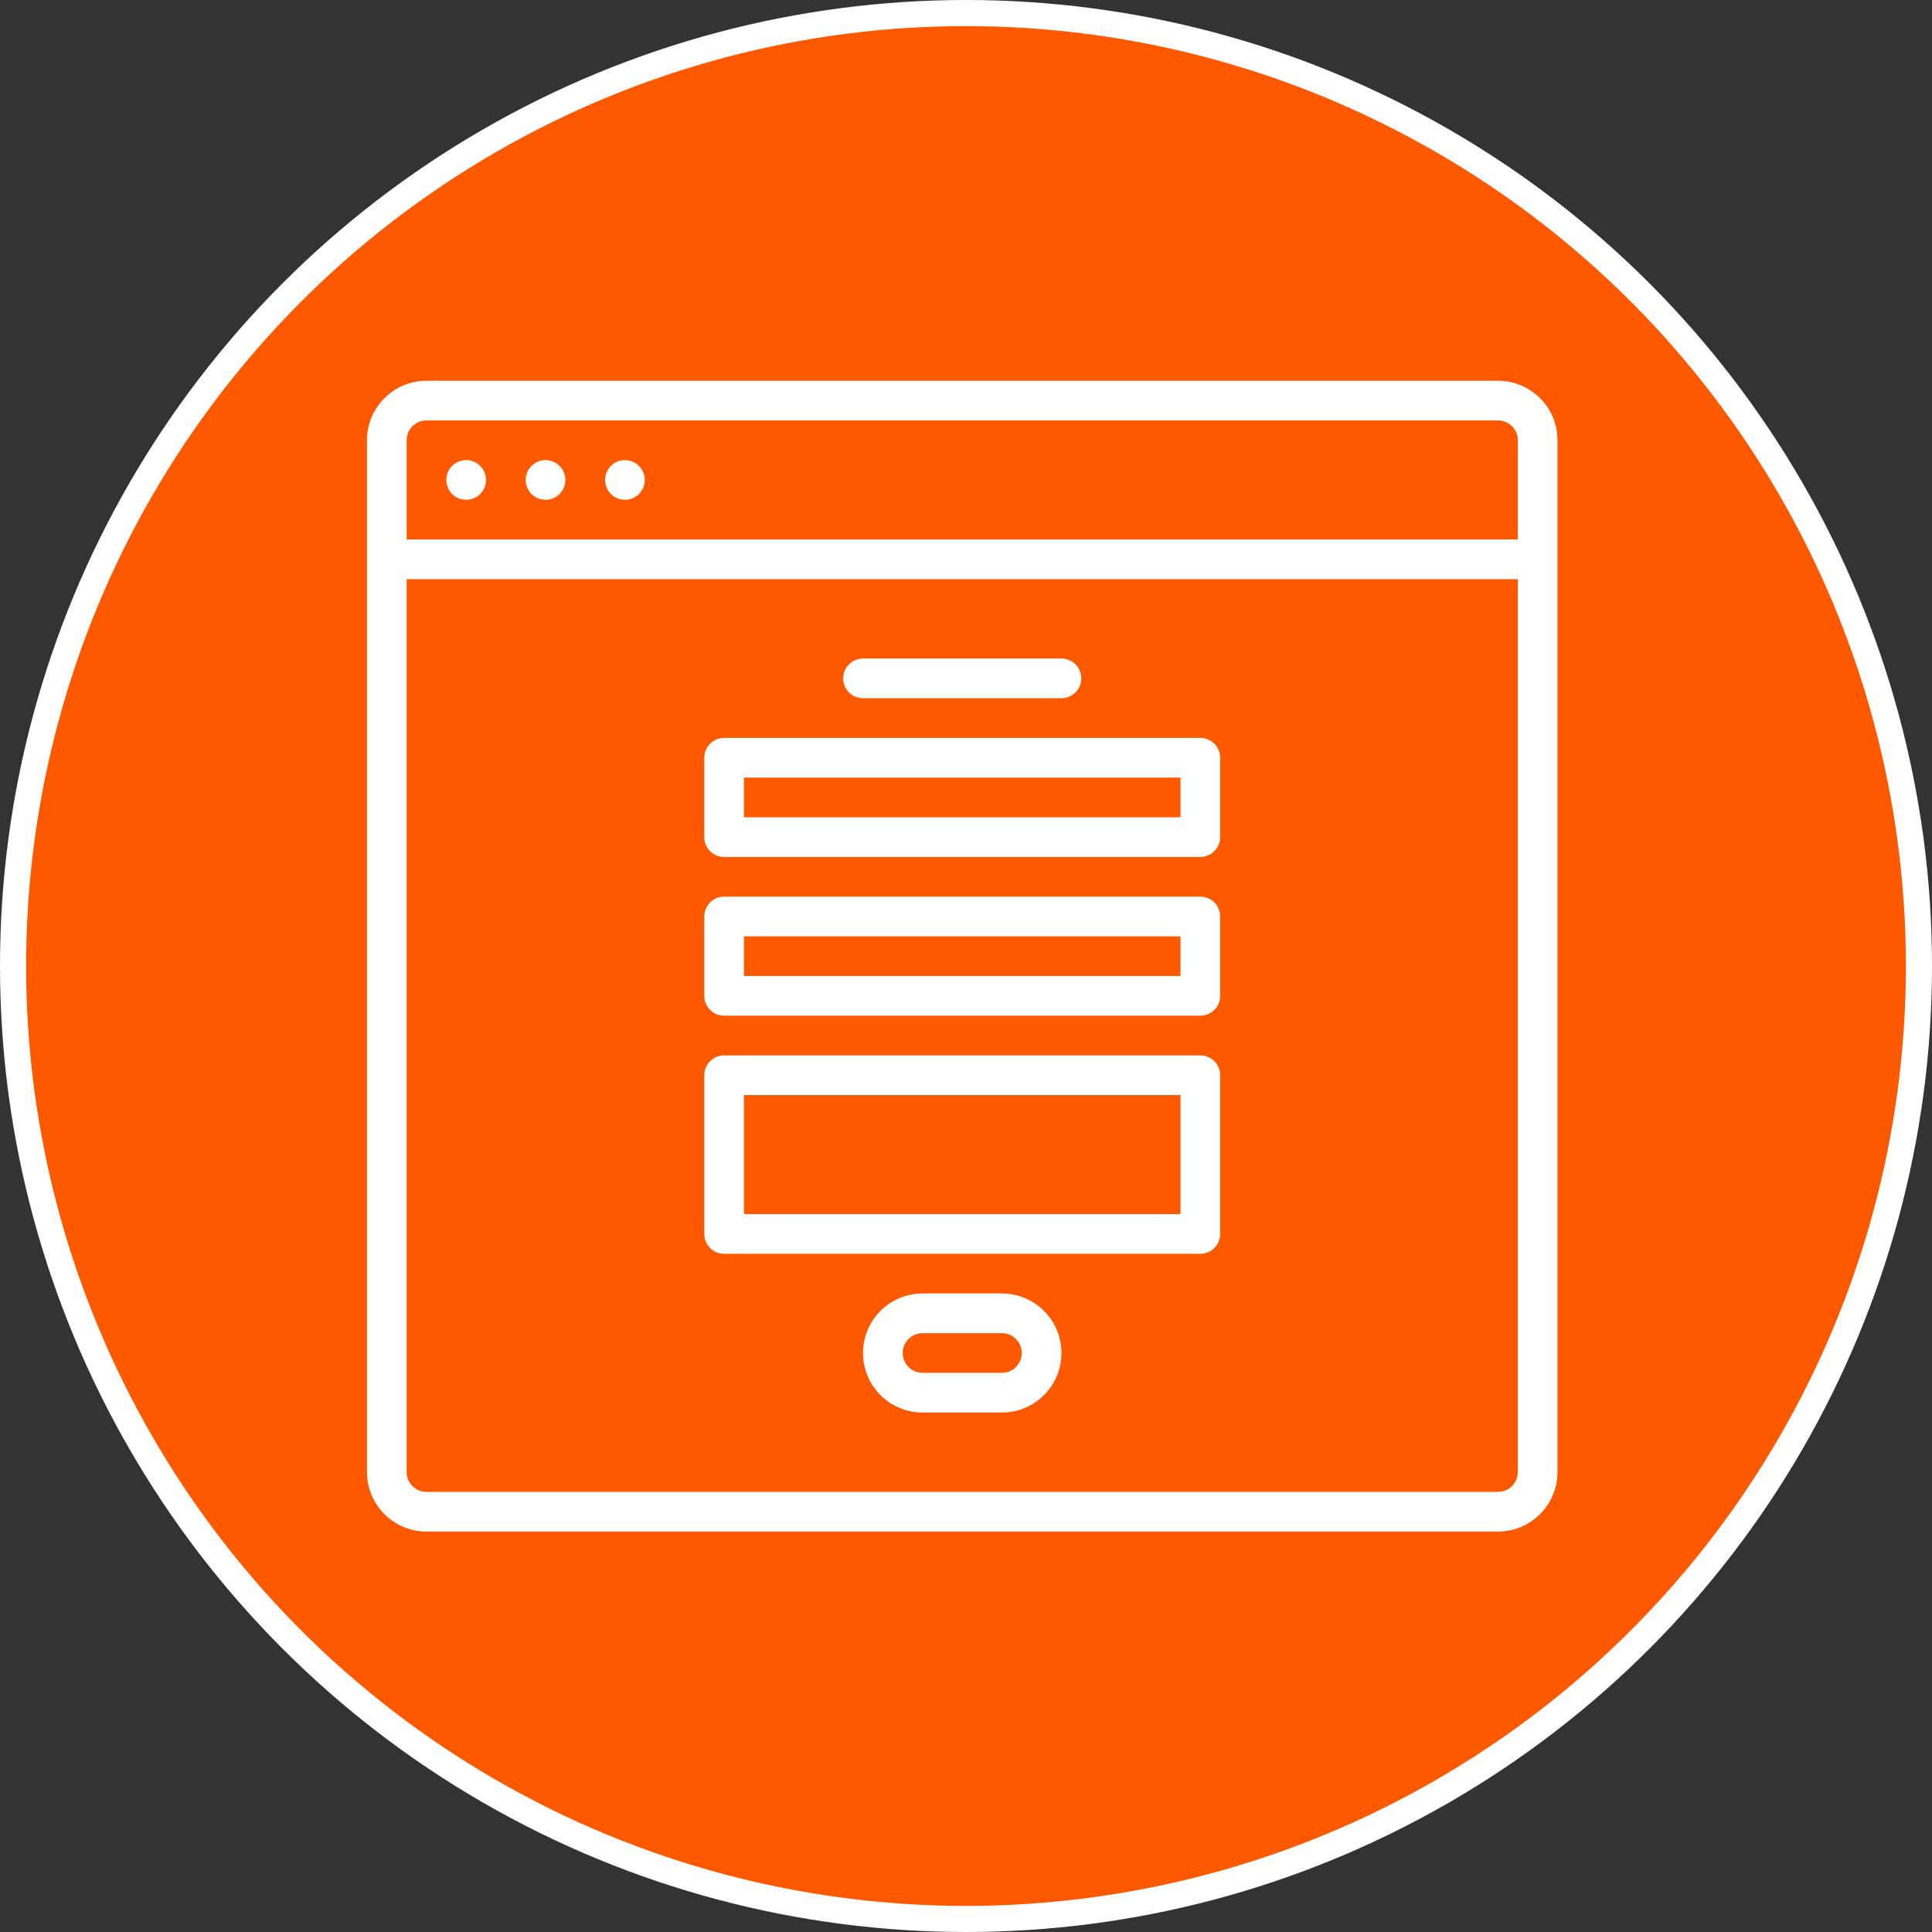
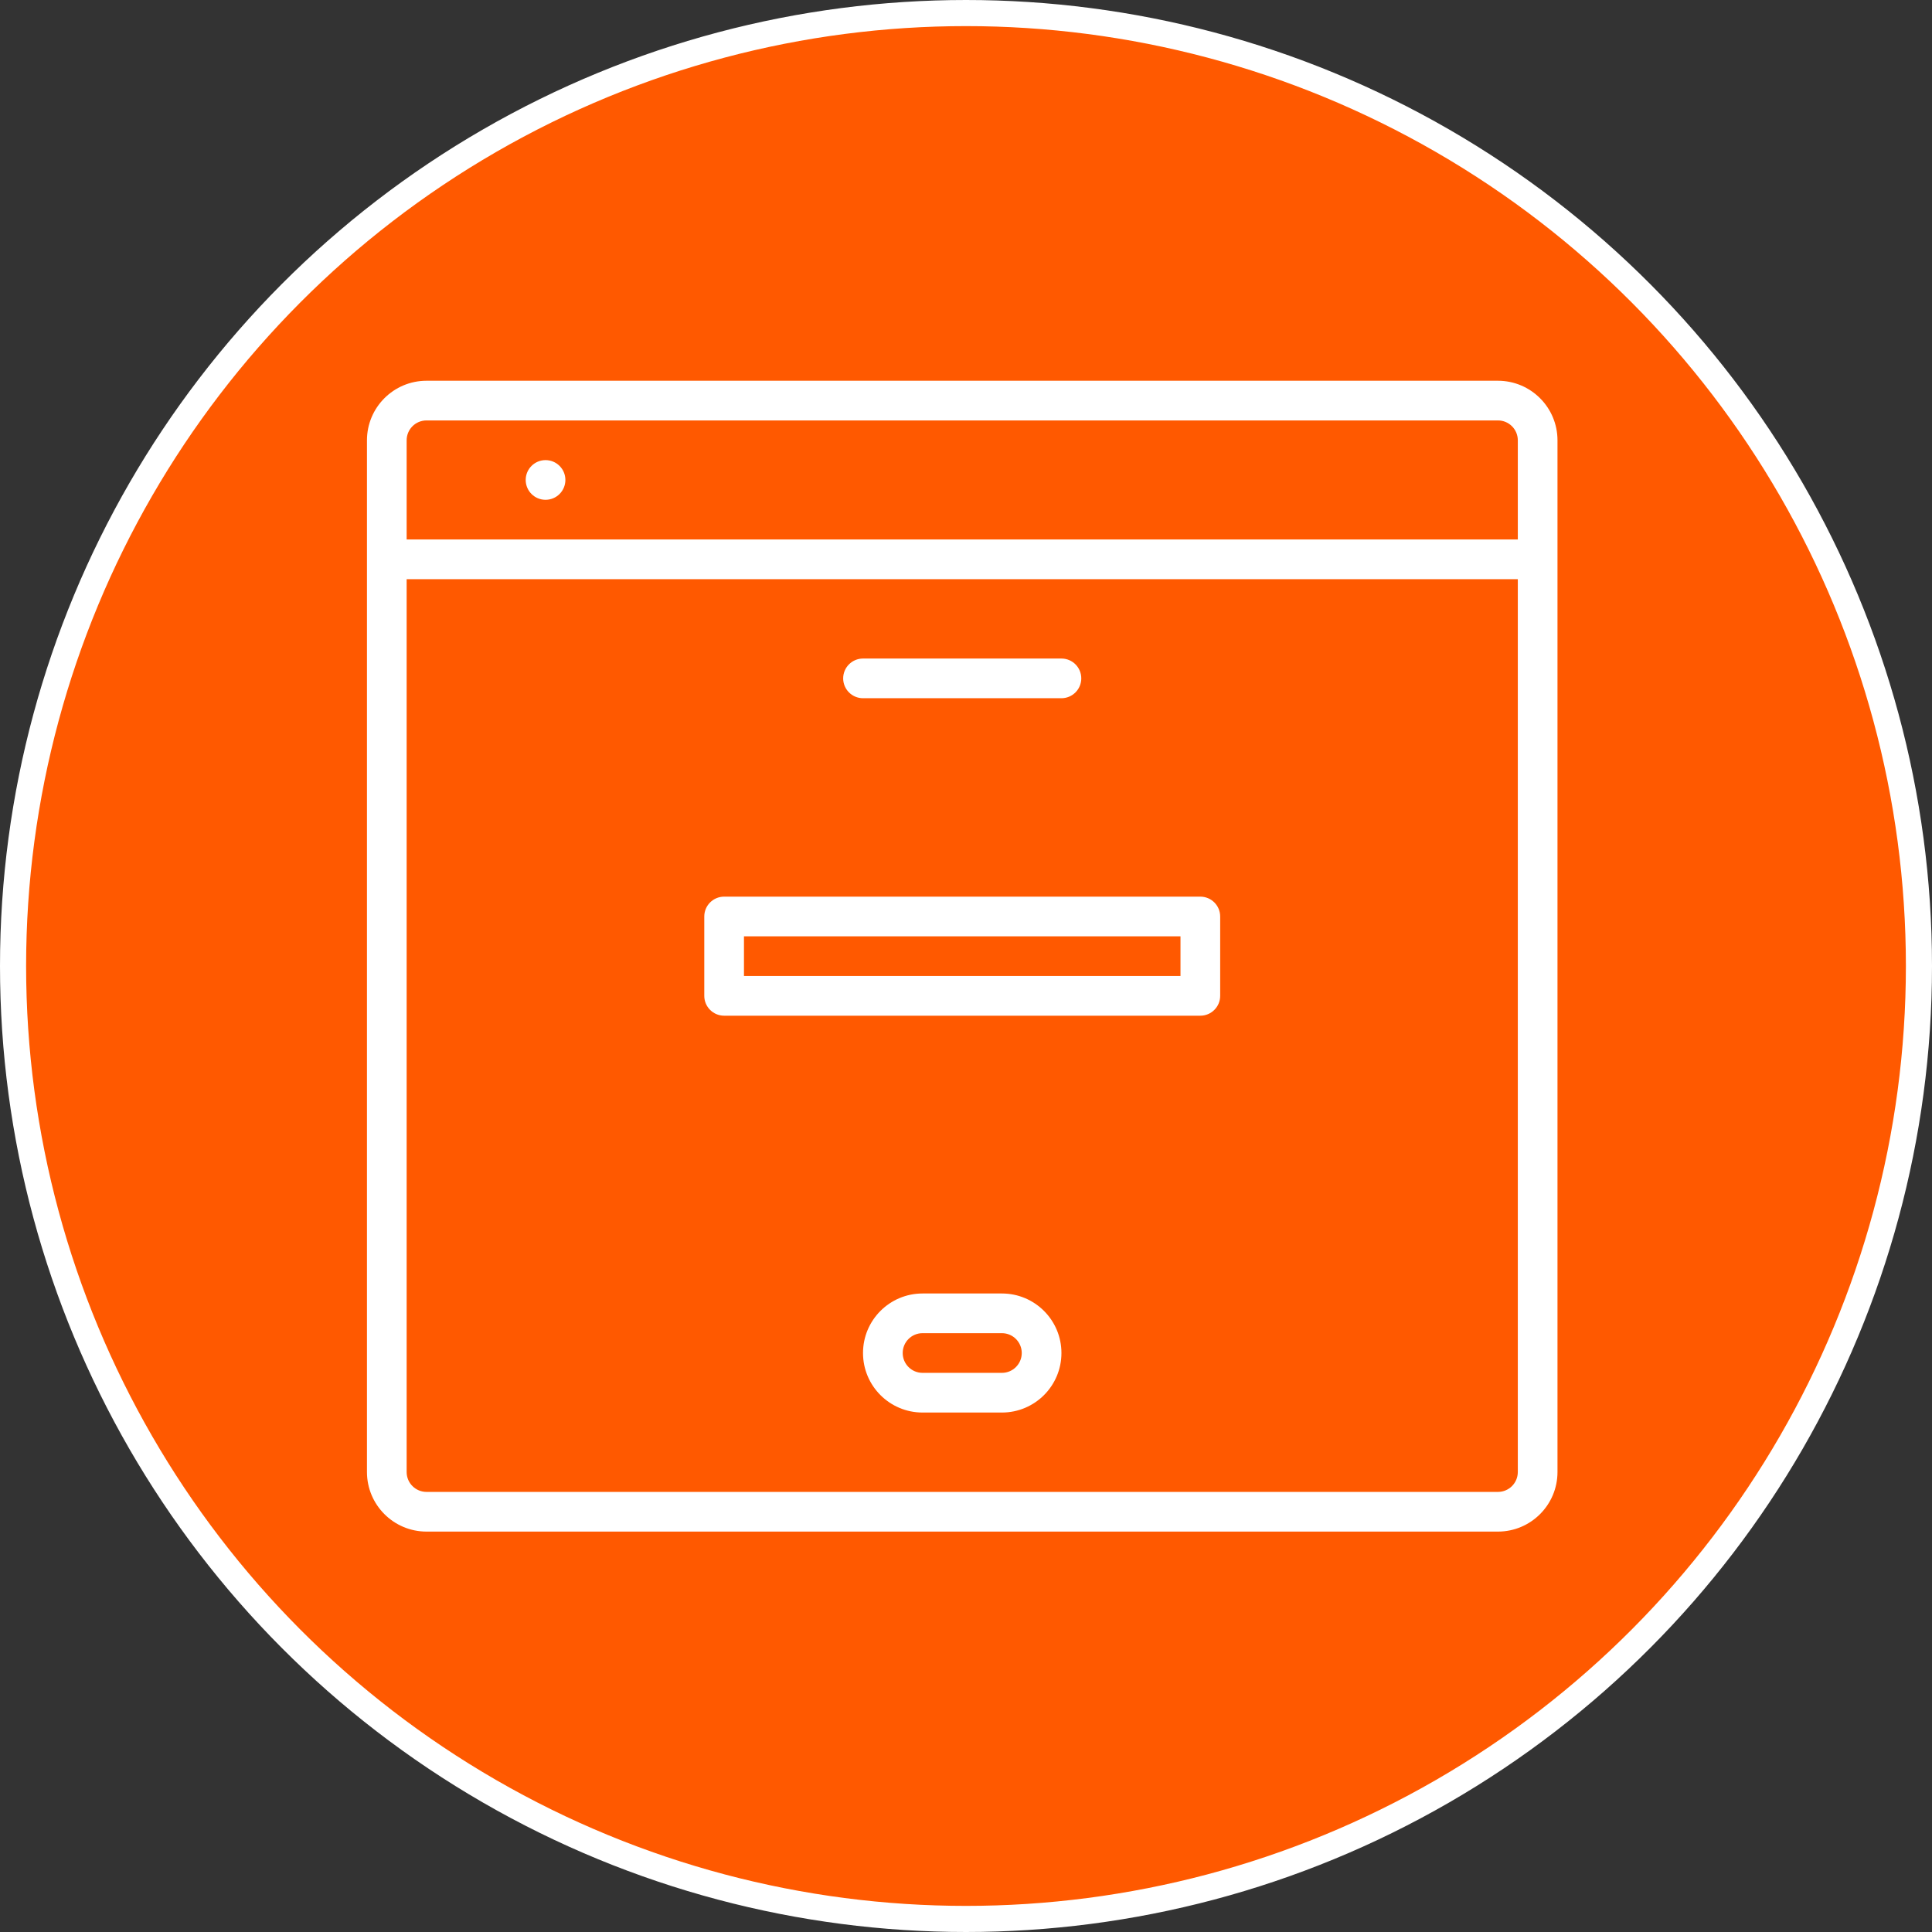
<svg xmlns="http://www.w3.org/2000/svg" width="148px" height="148px" viewBox="0 0 148 148" version="1.1">
  <rect x="0" y="0" width="148" height="148" fill="#333333" stroke="none" />
  <title>amx_icon_01</title>
  <g id="LP" stroke="none" stroke-width="1" fill="none" fill-rule="evenodd">
    <g id="AMX---LP-Test-Licenciaturas" transform="translate(-226, -1437)">
      <g id="Group-10" transform="translate(0, 1220)">
        <g id="Paso-1" transform="translate(135, 173)">
          <g id="amx_icon_01" transform="translate(92, 45)">
            <circle id="Oval" stroke="#FFFFFF" stroke-width="2" fill="#FF5900" cx="73" cy="73" r="73" />
            <g id="Group" transform="translate(25, 25)" fill="#FFFFFF" fill-rule="nonzero">
              <g id="noun_form_3481074" transform="translate(2.111, 3.167)">
                <path d="M86.64,0 L4.56,0 C2.043,0.003 0.003,2.043 0,4.56 L0,83.6 C0.003,86.117 2.043,88.157 4.56,88.16 L86.64,88.16 C89.157,88.157 91.197,86.117 91.2,83.6 L91.2,4.56 C91.197,2.043 89.157,0.003 86.64,0 Z M4.56,3.04 L86.64,3.04 C87.479,3.041 88.159,3.721 88.16,4.56 L88.16,12.16 L3.04,12.16 L3.04,4.56 C3.041,3.721 3.721,3.041 4.56,3.04 Z M86.64,85.12 L4.56,85.12 C3.721,85.119 3.041,84.439 3.04,83.6 L3.04,15.2 L88.16,15.2 L88.16,83.6 C88.159,84.439 87.479,85.119 86.64,85.12 Z" id="Shape" />
-                 <circle id="Oval" cx="19.76" cy="7.6" r="1.52" />
                <circle id="Oval" cx="13.68" cy="7.6" r="1.52" />
-                 <circle id="Oval" cx="7.6" cy="7.6" r="1.52" />
                <path d="M38,24.32 L53.2,24.32 C54.039,24.32 54.72,23.639 54.72,22.8 C54.72,21.961 54.039,21.28 53.2,21.28 L38,21.28 C37.161,21.28 36.48,21.961 36.48,22.8 C36.48,23.639 37.161,24.32 38,24.32 Z" id="Path" />
-                 <path d="M63.84,27.36 L27.36,27.36 C26.521,27.36 25.84,28.041 25.84,28.88 L25.84,34.96 C25.84,35.799 26.521,36.48 27.36,36.48 L63.84,36.48 C64.679,36.48 65.36,35.799 65.36,34.96 L65.36,28.88 C65.36,28.041 64.679,27.36 63.84,27.36 Z M62.32,33.44 L28.88,33.44 L28.88,30.4 L62.32,30.4 L62.32,33.44 Z" id="Shape" />
                <path d="M63.84,39.52 L27.36,39.52 C26.521,39.52 25.84,40.201 25.84,41.04 L25.84,47.12 C25.84,47.959 26.521,48.64 27.36,48.64 L63.84,48.64 C64.679,48.64 65.36,47.959 65.36,47.12 L65.36,41.04 C65.36,40.201 64.679,39.52 63.84,39.52 Z M62.32,45.6 L28.88,45.6 L28.88,42.56 L62.32,42.56 L62.32,45.6 Z" id="Shape" />
-                 <path d="M63.84,51.68 L27.36,51.68 C26.521,51.68 25.84,52.361 25.84,53.2 L25.84,65.36 C25.84,66.199 26.521,66.88 27.36,66.88 L63.84,66.88 C64.679,66.88 65.36,66.199 65.36,65.36 L65.36,53.2 C65.36,52.361 64.679,51.68 63.84,51.68 Z M62.32,63.84 L28.88,63.84 L28.88,54.72 L62.32,54.72 L62.32,63.84 Z" id="Shape" />
                <path d="M48.64,69.92 L42.56,69.92 C40.042,69.92 38,71.962 38,74.48 C38,76.998 40.042,79.04 42.56,79.04 L48.64,79.04 C51.158,79.04 53.2,76.998 53.2,74.48 C53.2,71.962 51.158,69.92 48.64,69.92 Z M48.64,76 L42.56,76 C41.721,76 41.04,75.319 41.04,74.48 C41.04,73.641 41.721,72.96 42.56,72.96 L48.64,72.96 C49.479,72.96 50.16,73.641 50.16,74.48 C50.16,75.319 49.479,76 48.64,76 Z" id="Shape" />
              </g>
            </g>
          </g>
        </g>
      </g>
    </g>
  </g>
</svg>